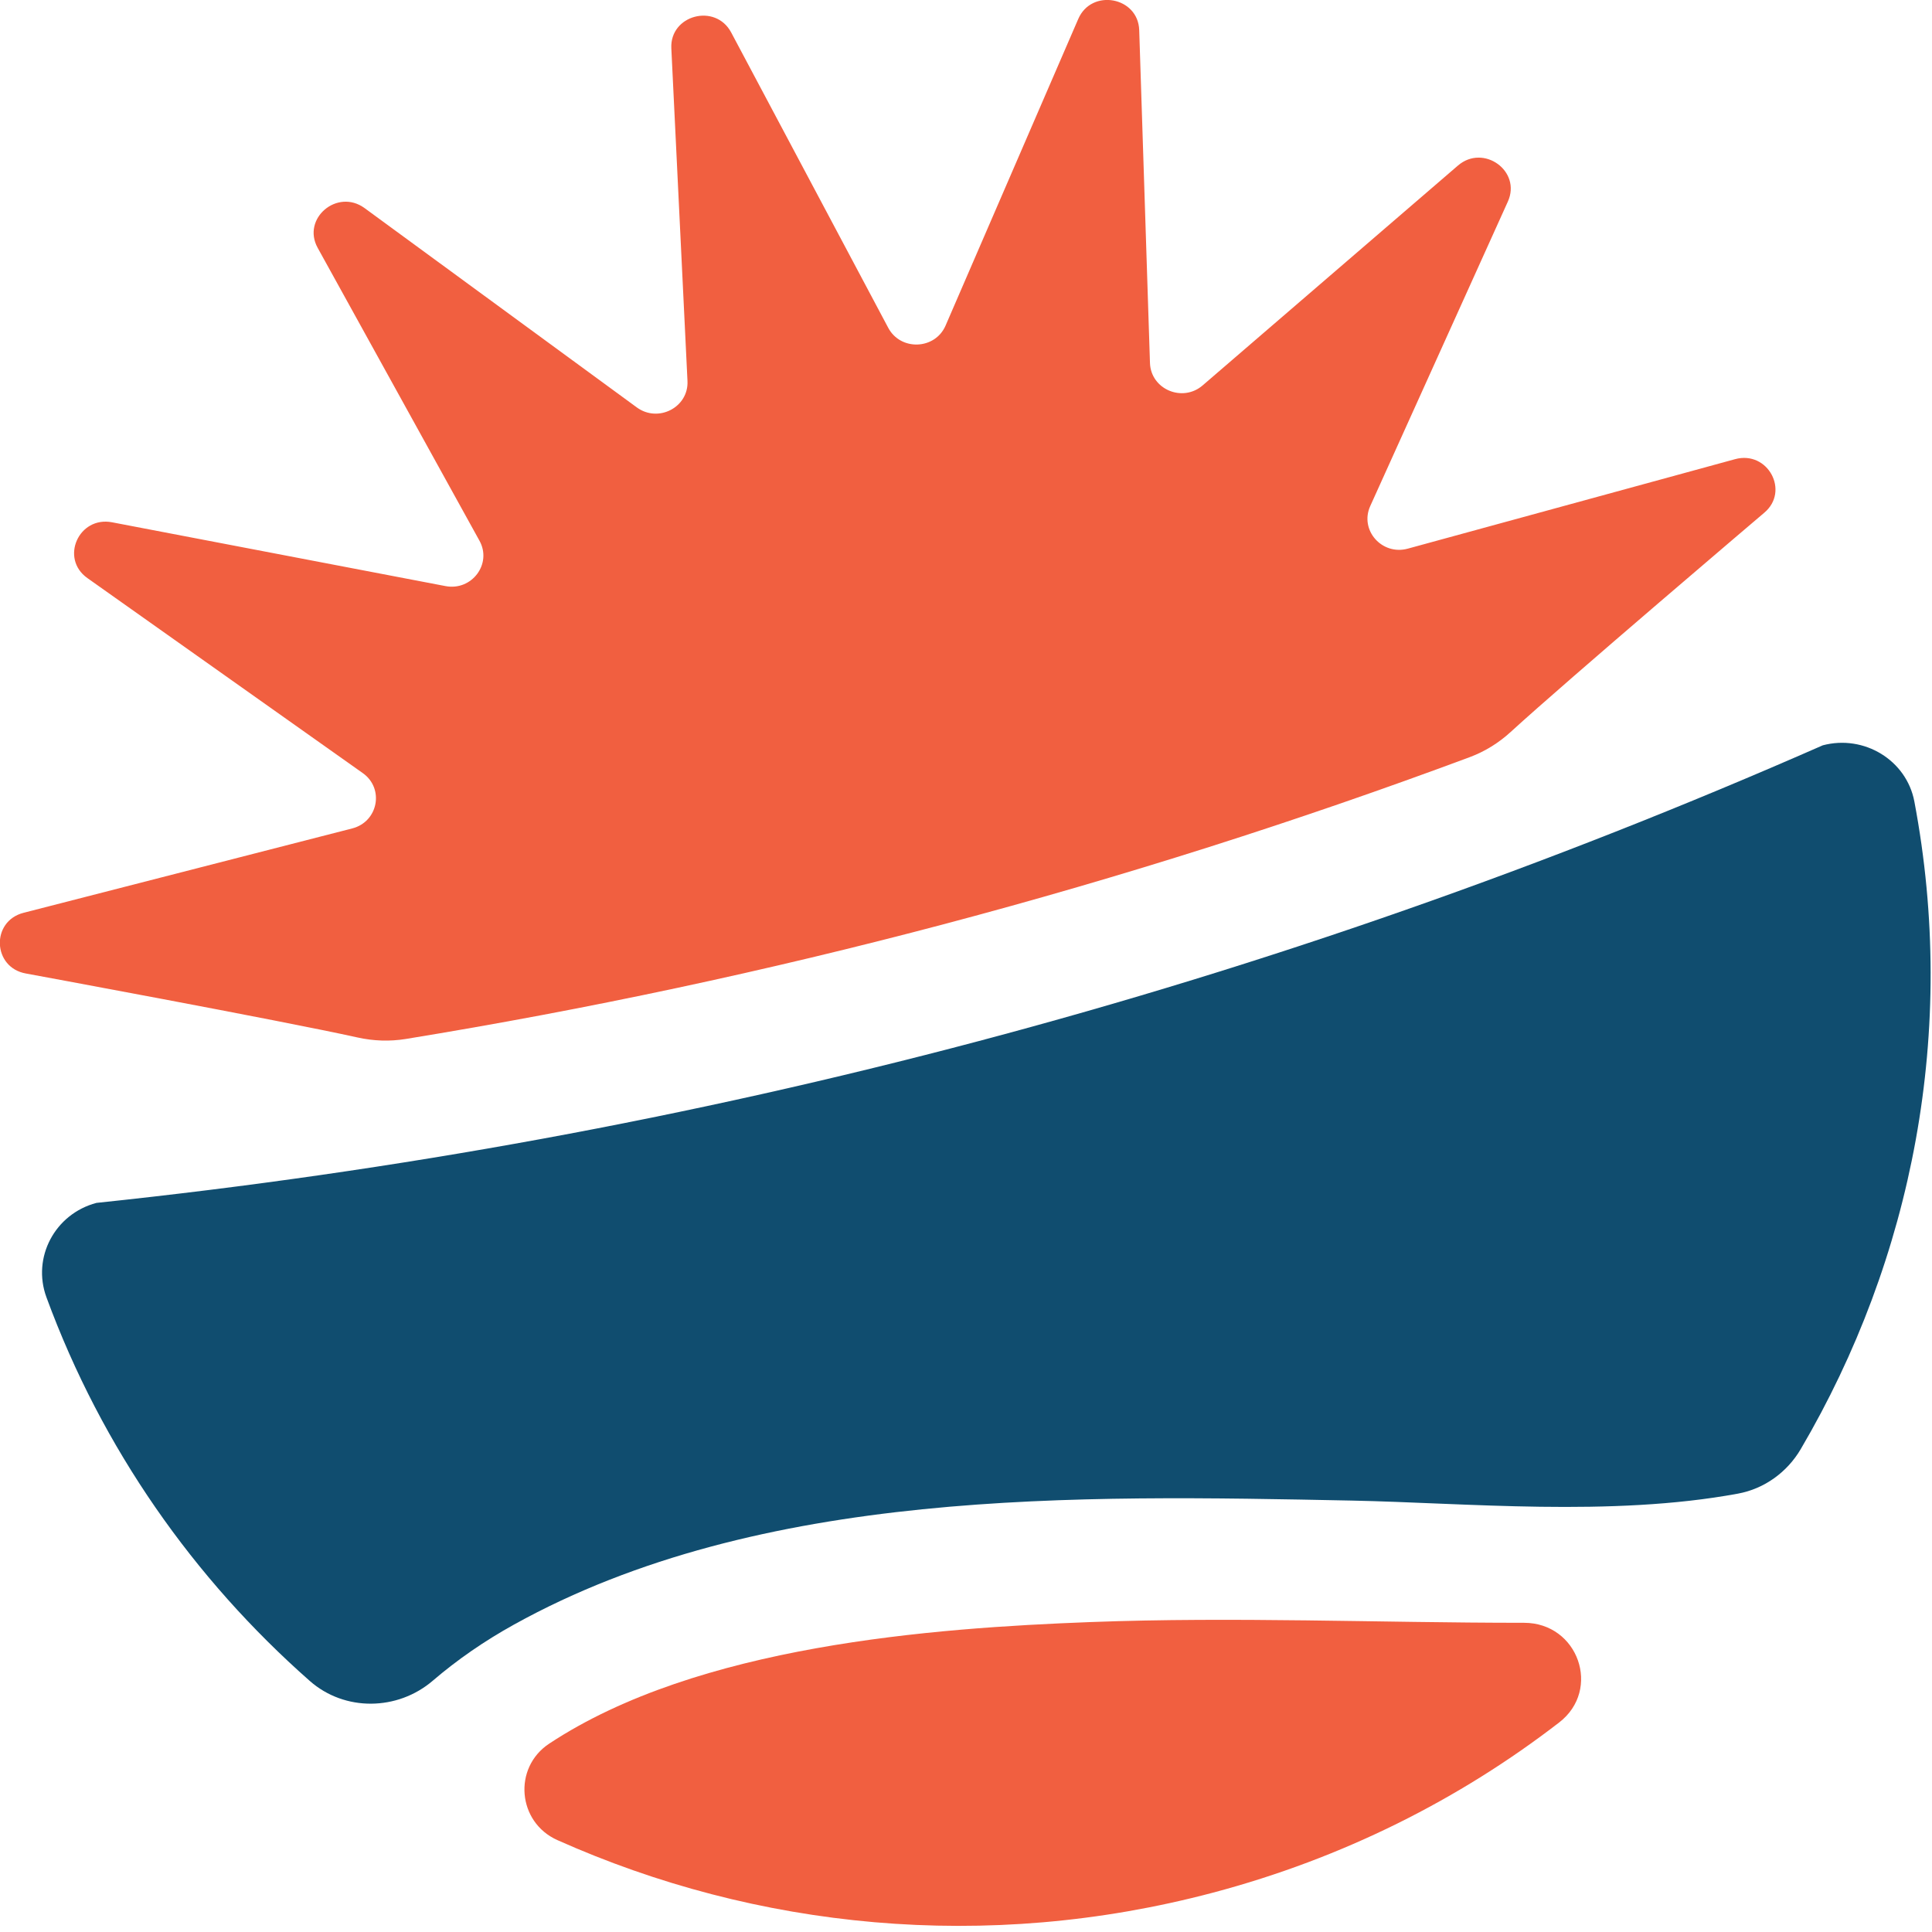
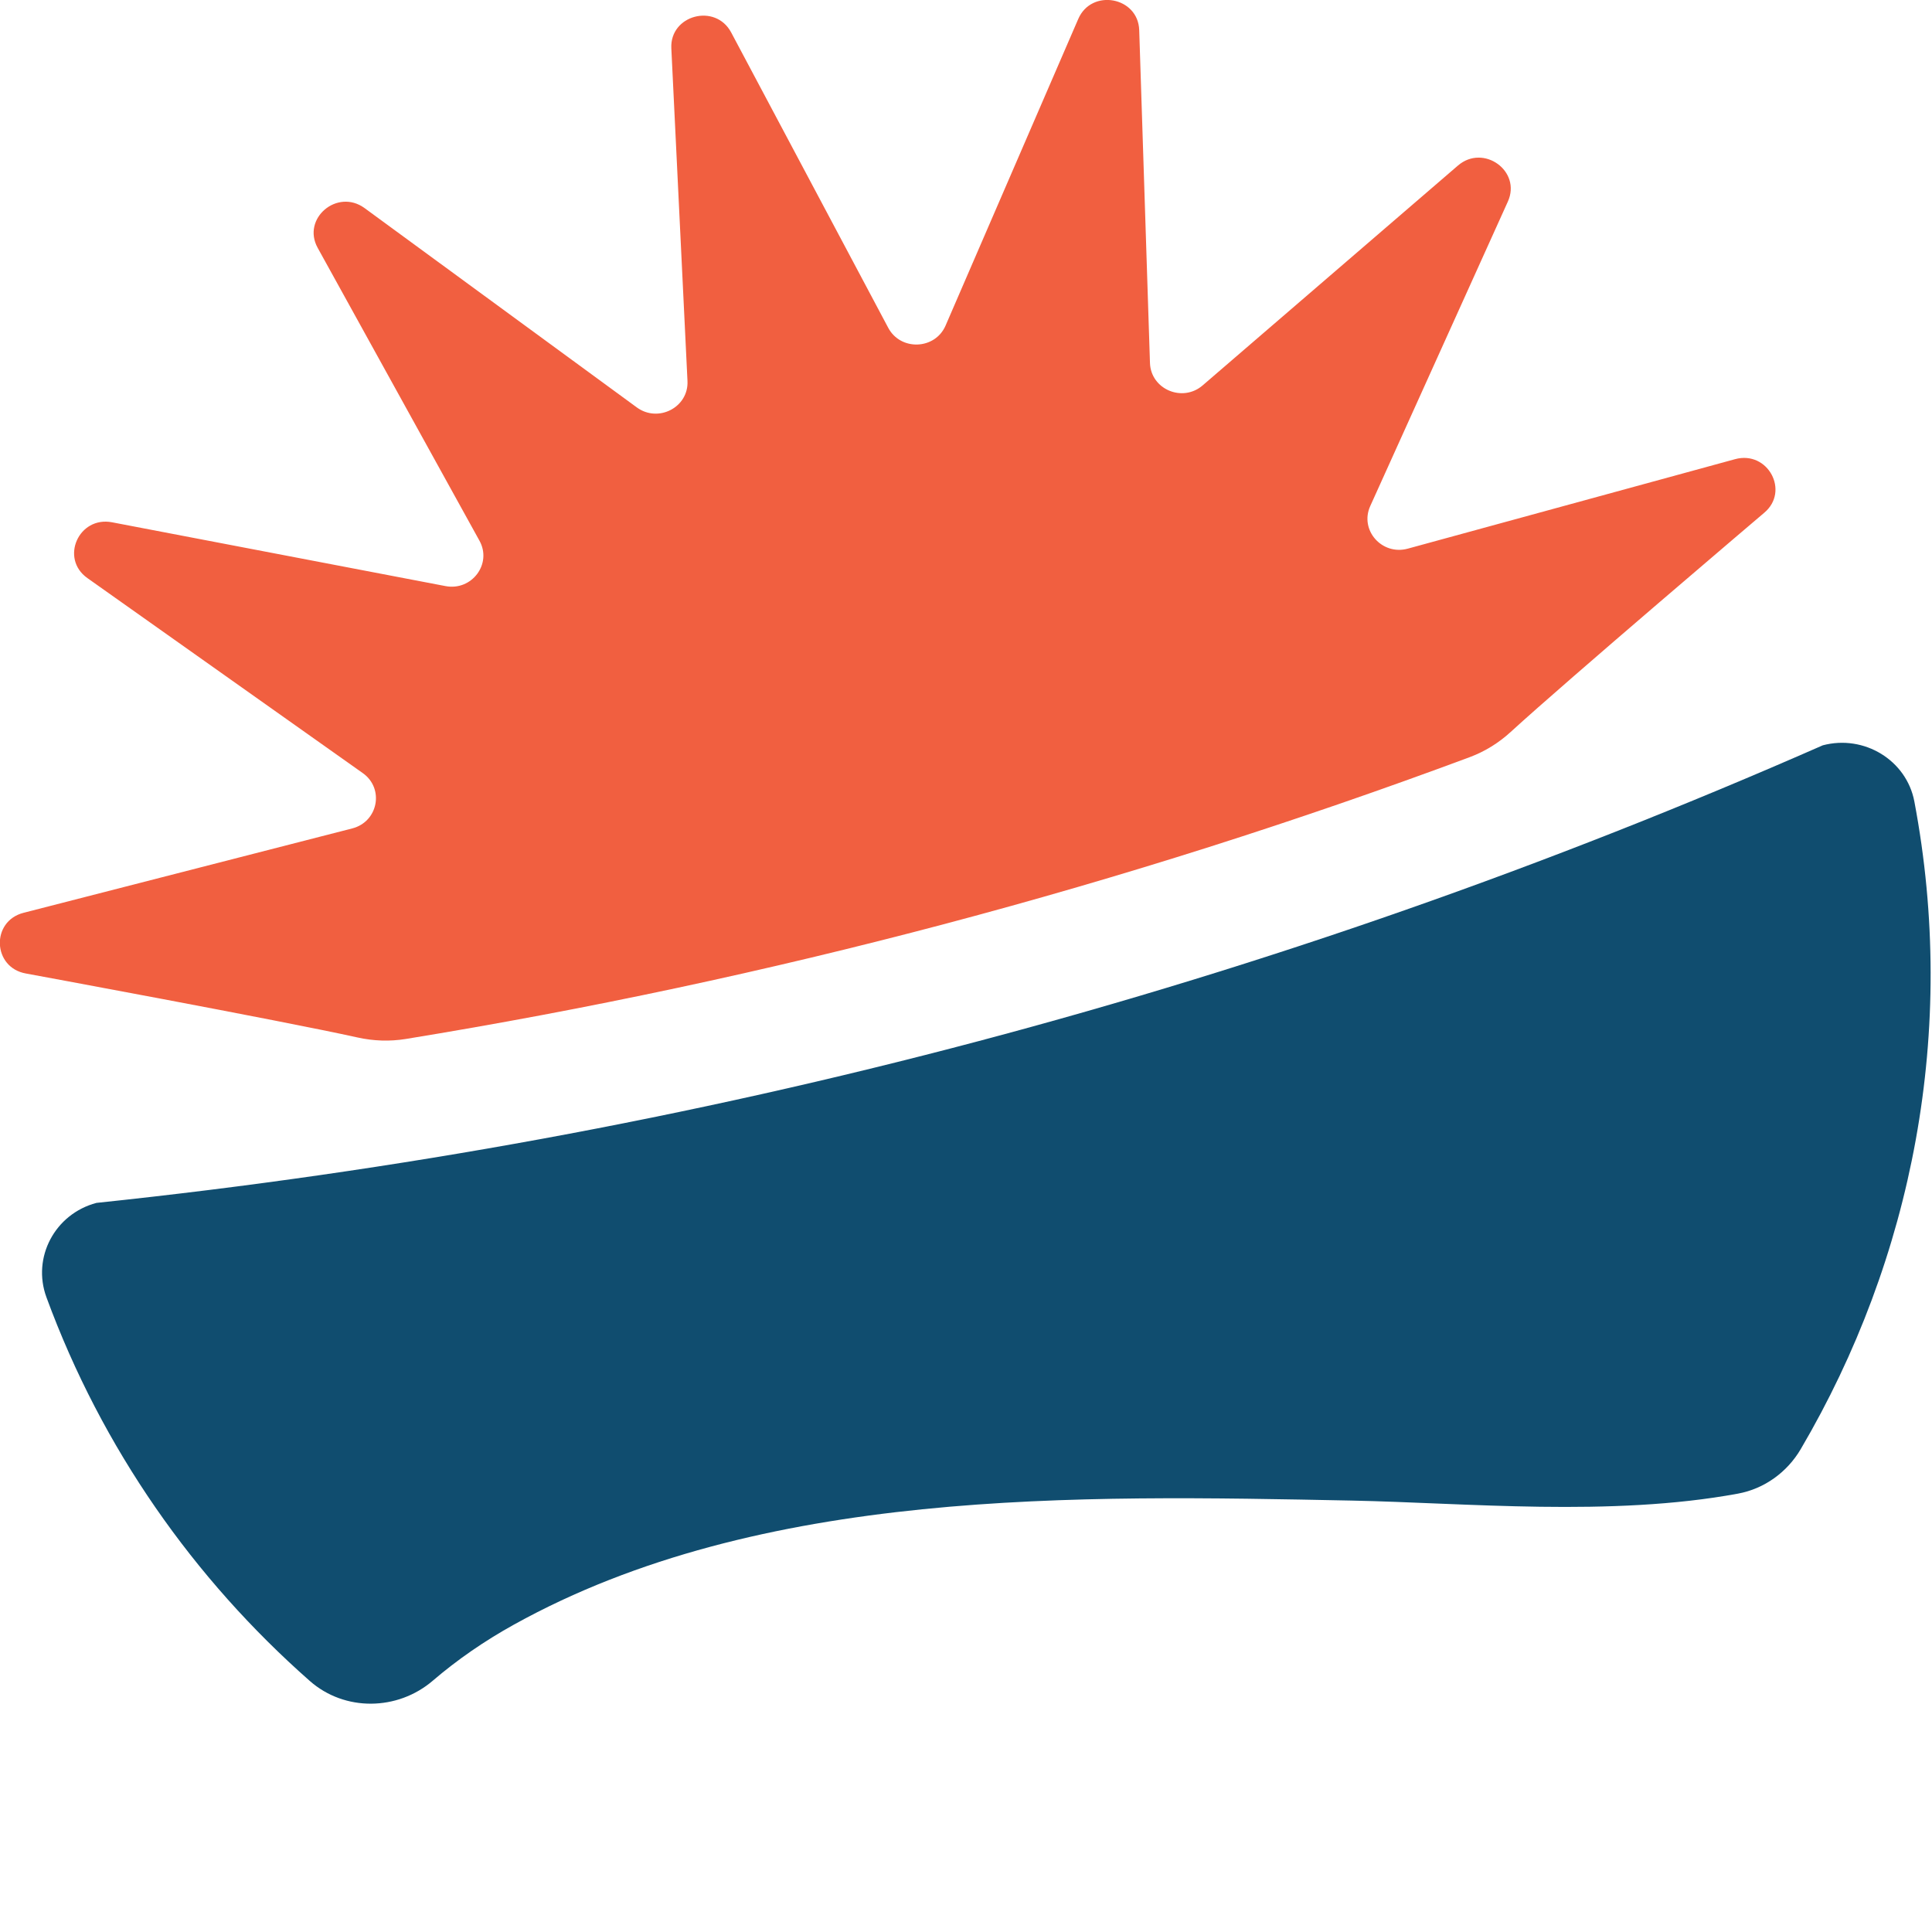
<svg xmlns="http://www.w3.org/2000/svg" width="100%" height="100%" viewBox="0 0 306 306" xml:space="preserve" style="fill-rule:evenodd;clip-rule:evenodd;stroke-linejoin:round;stroke-miterlimit:2;">
  <g transform="matrix(4.167,0,0,4.167,81.425,130.115)">
    <path d="M0,30.522C9.371,25.329 21.408,25.603 31.838,25.811C36.18,25.898 41.693,26.438 46.518,25.547C47.528,25.361 48.391,24.728 48.904,23.856C53.157,16.619 54.871,7.948 53.223,-0.761C52.926,-2.33 51.314,-3.312 49.742,-2.896C28.814,6.302 6.942,12.1 -15.874,14.496C-17.456,14.915 -18.33,16.571 -17.776,18.082C-15.66,23.842 -12.165,28.79 -7.766,32.666C-6.441,33.834 -4.432,33.807 -3.09,32.657C-2.165,31.864 -1.133,31.15 0,30.522" style="fill:rgb(16,77,111);fill-rule:nonzero;" />
  </g>
  <g transform="matrix(4.167,0,0,4.167,241.15,308.331)">
-     <path d="M0,-12.312C-5.473,-12.313 -10.949,-12.546 -16.421,-12.34C-22.439,-12.112 -31.344,-11.455 -36.998,-7.718C-38.381,-6.803 -38.205,-4.732 -36.687,-4.053C-29.142,-0.681 -20.401,0.234 -11.77,-2.054C-6.826,-3.364 -2.393,-5.603 1.392,-8.524C3.011,-9.773 2.116,-12.312 0.056,-12.312L0,-12.312Z" style="fill:rgb(241,95,64);fill-rule:nonzero;" />
-   </g>
+     </g>
  <g transform="matrix(4.167,0,0,4.167,279.413,81.881)">
    <path d="M0,-0.157C0.985,-0.978 0.14,-2.538 -1.106,-2.197L-13.545,1.204C-14.527,1.472 -15.385,0.5 -14.972,-0.414L-9.741,-11.988C-9.217,-13.148 -10.668,-14.193 -11.64,-13.356L-21.342,-5.001C-22.108,-4.341 -23.311,-4.853 -23.344,-5.852L-23.753,-18.505C-23.794,-19.772 -25.565,-20.097 -26.07,-18.929L-31.113,-7.275C-31.511,-6.355 -32.822,-6.304 -33.293,-7.191L-39.262,-18.416C-39.86,-19.541 -41.599,-19.08 -41.537,-17.813L-40.923,-5.168C-40.874,-4.17 -42.033,-3.567 -42.85,-4.165L-53.196,-11.74C-54.233,-12.498 -55.595,-11.344 -54.979,-10.229L-48.829,0.903C-48.343,1.781 -49.12,2.818 -50.121,2.627L-62.795,0.202C-64.065,-0.04 -64.781,1.579 -63.733,2.322L-53.265,9.735C-52.438,10.32 -52.679,11.585 -53.666,11.838L-66.158,15.045C-67.409,15.366 -67.338,17.13 -66.065,17.353C-66.065,17.353 -56.379,19.137 -53.459,19.785C-52.858,19.918 -52.239,19.94 -51.631,19.841C-37.814,17.588 -24.285,14.004 -11.193,9.13C-10.616,8.915 -10.091,8.589 -9.639,8.176C-7.449,6.171 0,-0.157 0,-0.157" style="fill:rgb(241,95,64);fill-rule:nonzero;" />
  </g>
</svg>